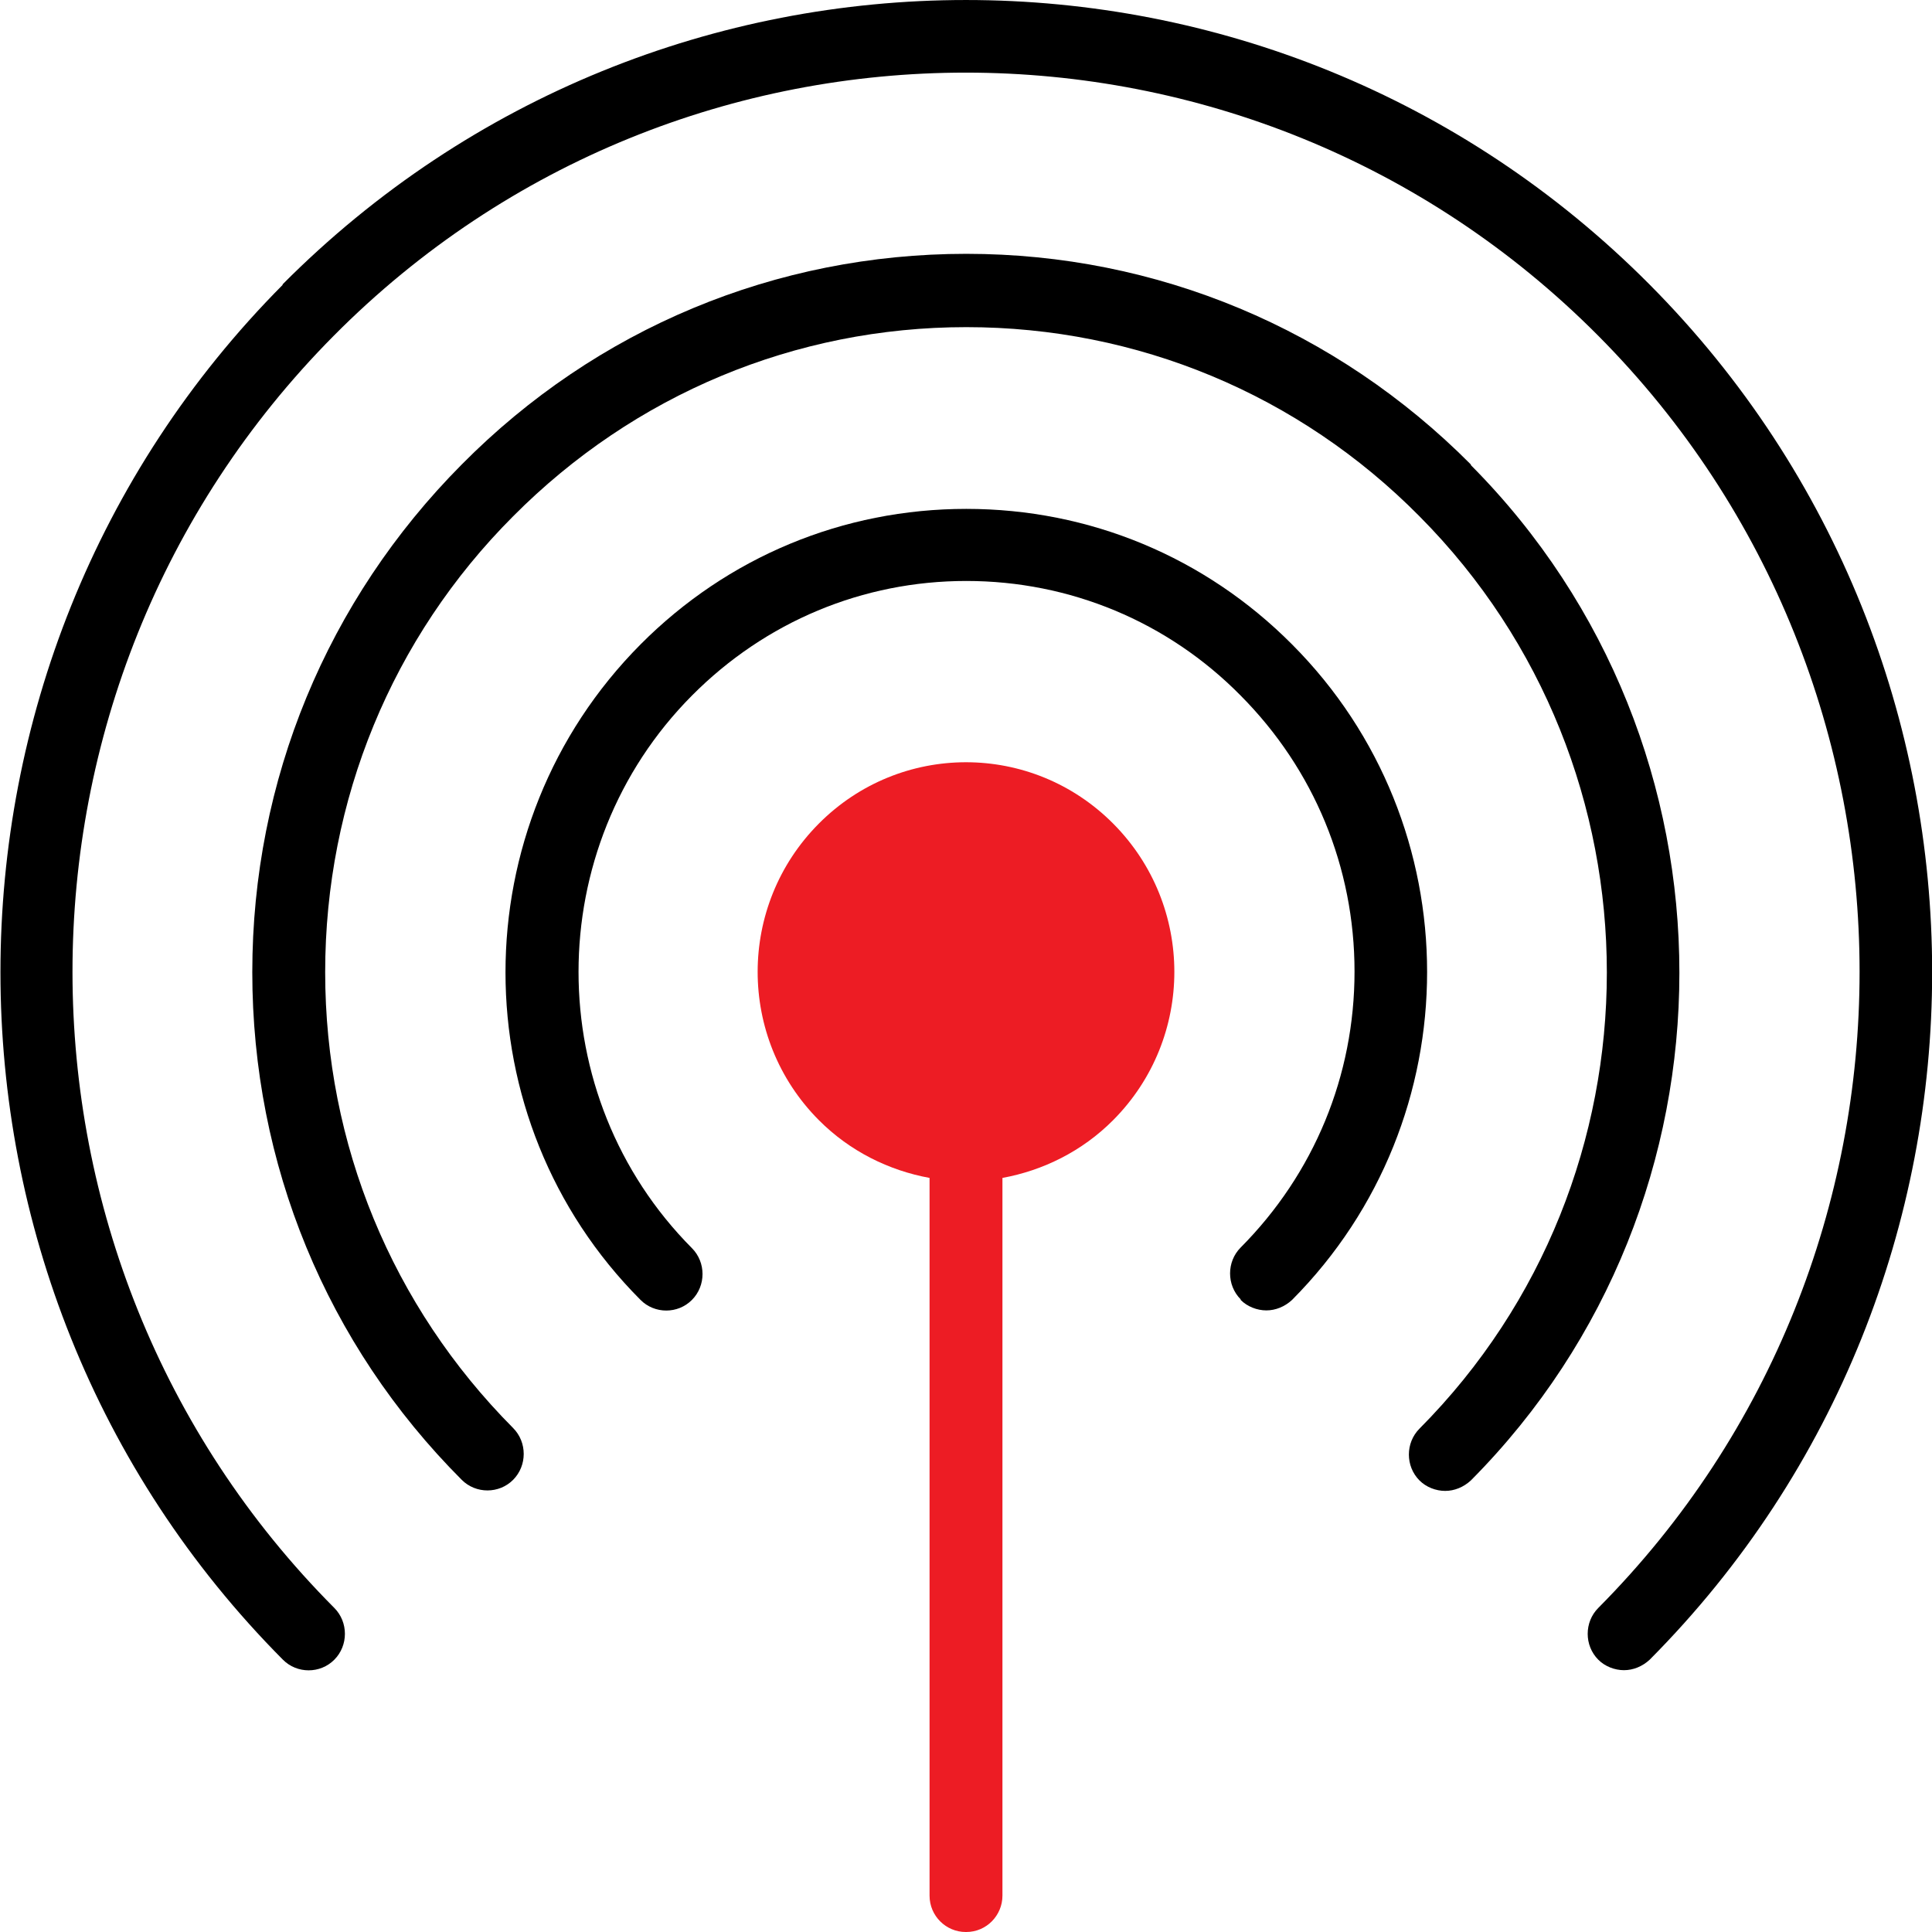
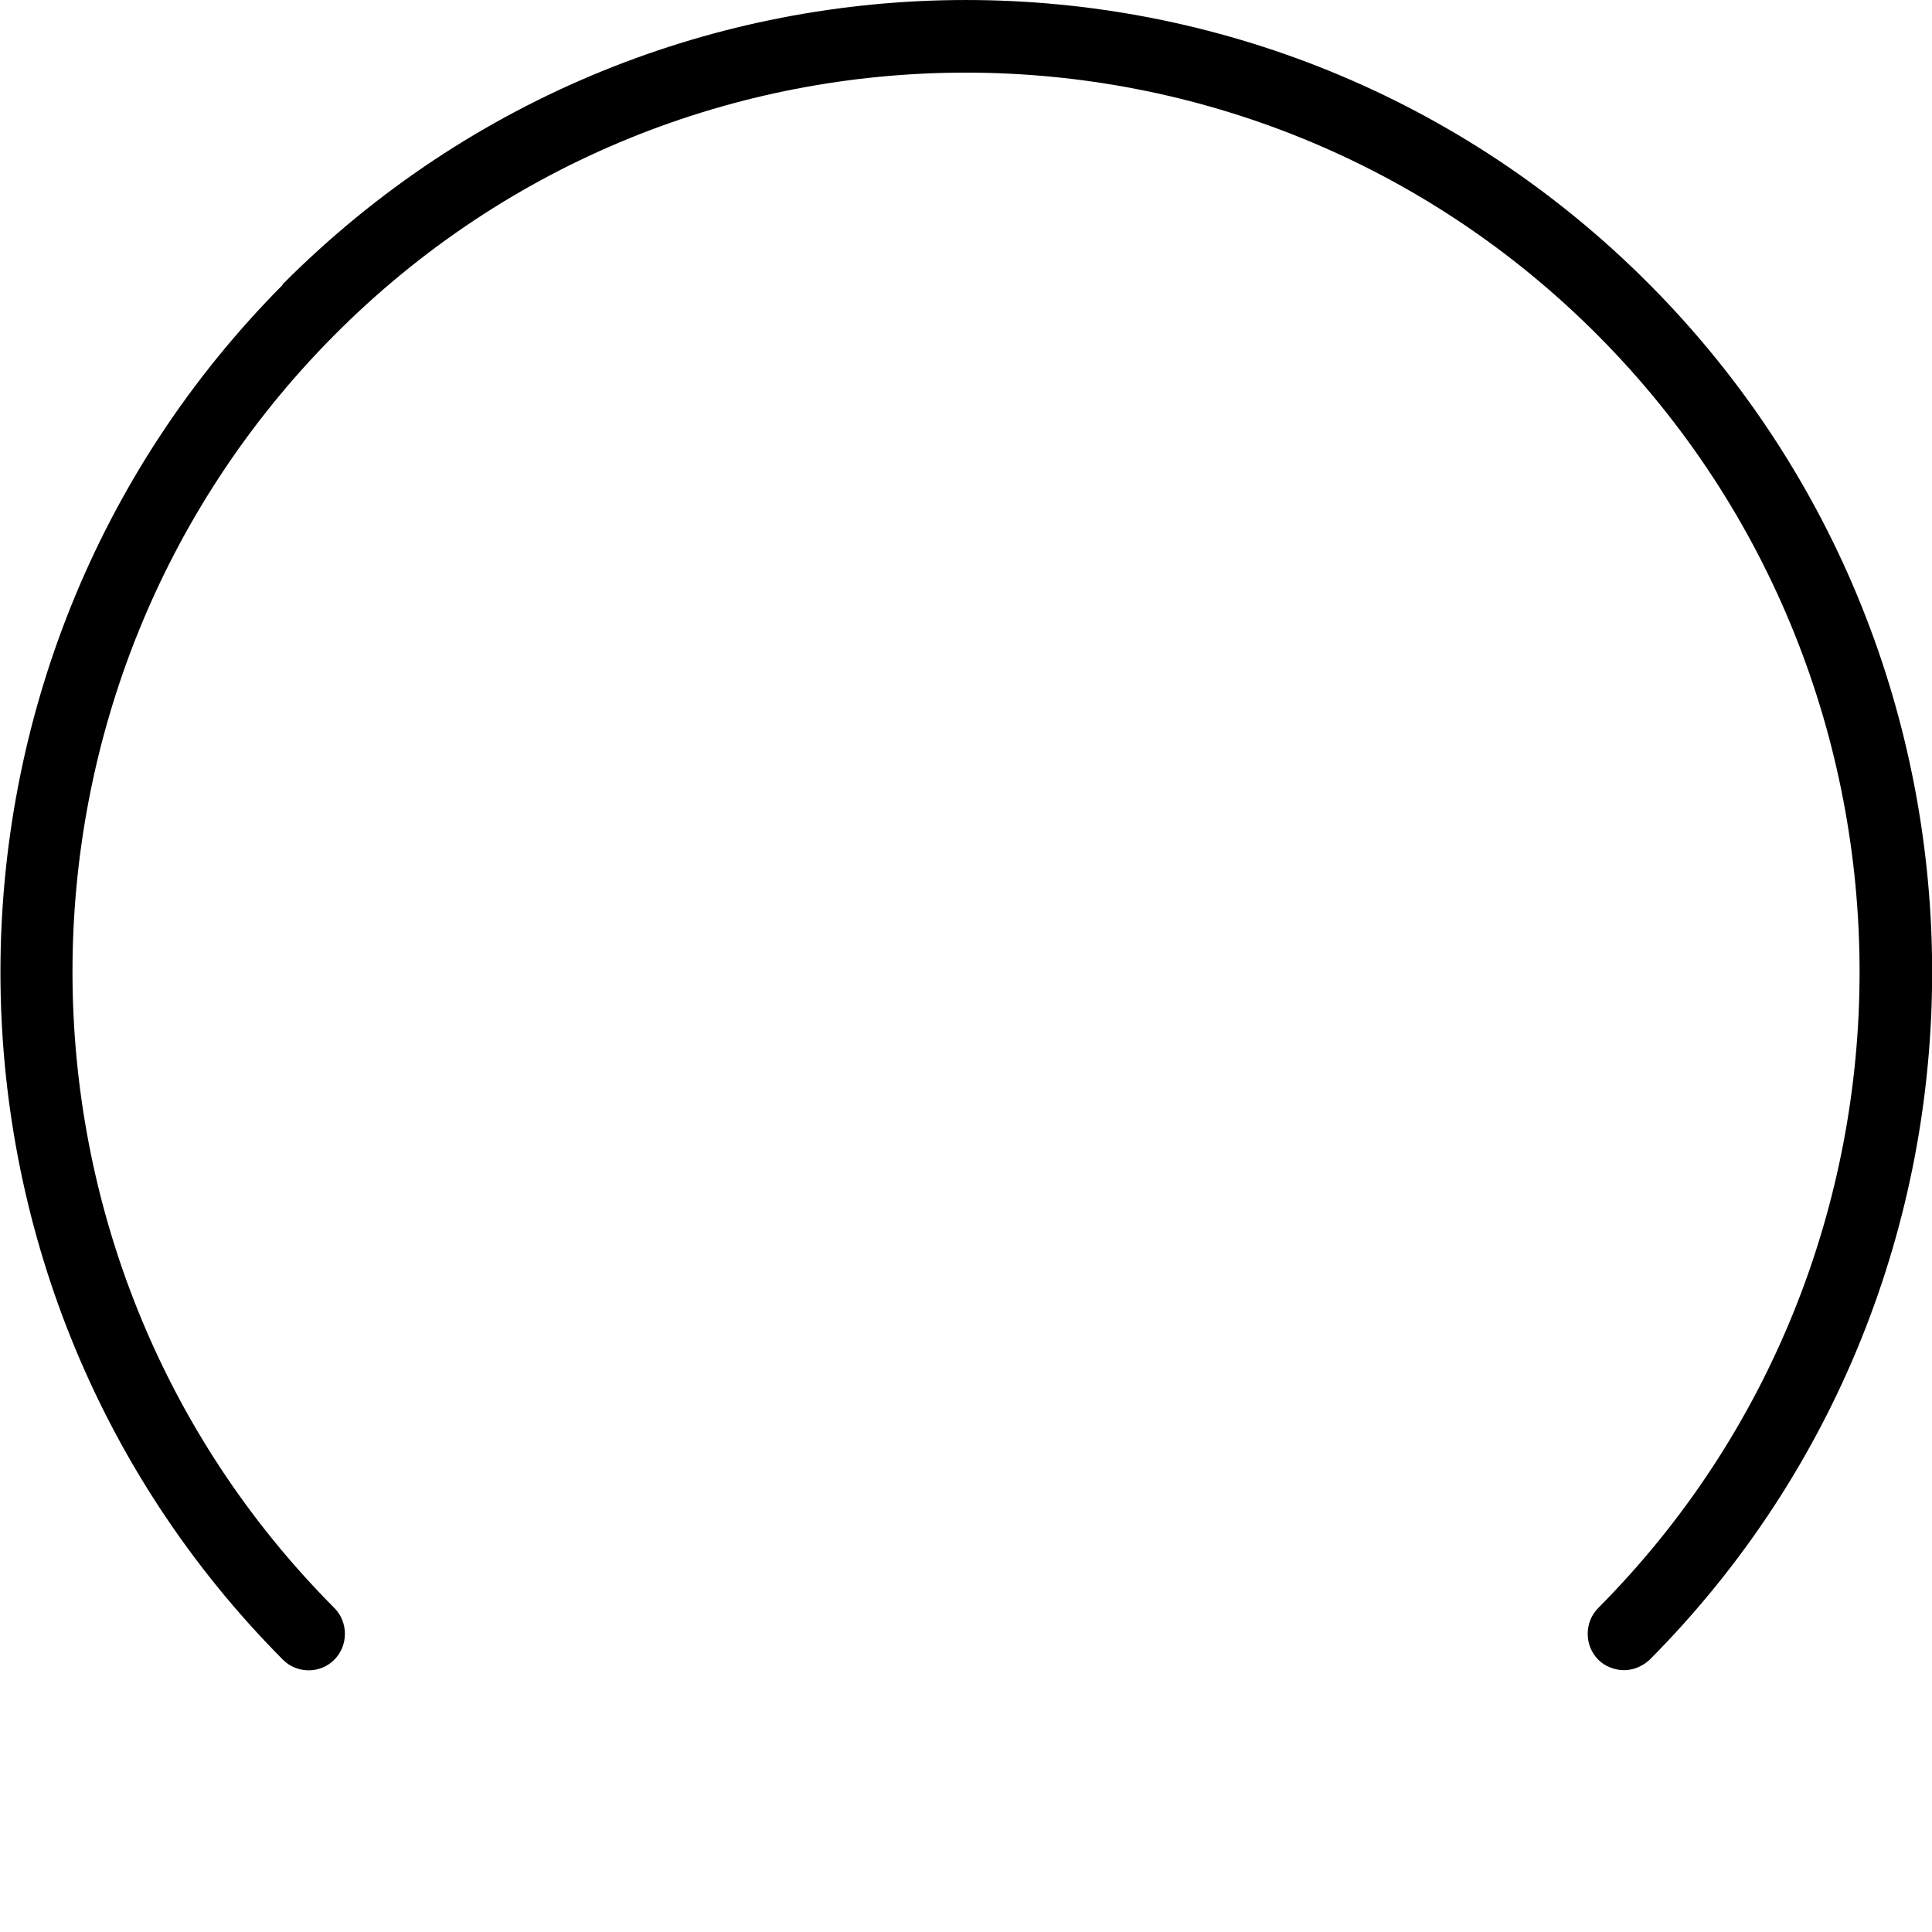
<svg xmlns="http://www.w3.org/2000/svg" width="58" height="58" viewBox="0 0 58 58" fill="none">
  <g clip-path="url(#clip0_16746_2383)">
-     <path d="M29.009 58C29.616 58 30.094 57.501 30.094 56.909V35.362C31.307 35.14 32.484 34.567 33.421 33.624C35.866 31.164 35.866 27.188 33.421 24.728C30.976 22.268 27.024 22.268 24.579 24.728C22.134 27.188 22.134 31.164 24.579 33.624C25.516 34.567 26.693 35.14 27.906 35.362V56.909C27.906 57.519 28.402 58 28.991 58H29.009Z" fill="#ED1C24" />
-     <path d="M37.245 39.024C37.447 39.228 37.741 39.339 38.017 39.339C38.293 39.339 38.569 39.228 38.789 39.024C44.194 33.587 44.194 24.765 38.789 19.346C36.179 16.72 32.704 15.277 29.009 15.277C25.314 15.277 21.84 16.72 19.229 19.346C13.824 24.783 13.824 33.605 19.229 39.024C19.652 39.45 20.351 39.45 20.773 39.024C21.196 38.599 21.196 37.896 20.773 37.471C16.233 32.903 16.233 25.449 20.773 20.881C22.979 18.661 25.902 17.441 29.009 17.441C32.116 17.441 35.057 18.661 37.245 20.881C39.451 23.1 40.664 26.041 40.664 29.166C40.664 32.292 39.451 35.233 37.245 37.452C36.822 37.878 36.822 38.58 37.245 39.006V39.024Z" fill="black" />
-     <path d="M44.157 13.945C40.113 9.876 34.727 7.62 29.009 7.62C23.292 7.62 17.906 9.858 13.861 13.945C9.817 18.014 7.574 23.433 7.574 29.185C7.574 34.937 9.798 40.356 13.861 44.425C14.284 44.85 14.983 44.85 15.405 44.425C15.828 43.999 15.828 43.297 15.405 42.871C11.765 39.209 9.762 34.345 9.762 29.185C9.762 24.025 11.765 19.142 15.405 15.499C19.045 11.837 23.88 9.821 29.009 9.821C34.138 9.821 38.992 11.837 42.613 15.499C50.114 23.045 50.114 35.344 42.613 42.89C42.19 43.315 42.19 44.018 42.613 44.443C42.815 44.647 43.109 44.758 43.385 44.758C43.661 44.758 43.937 44.647 44.157 44.443C52.503 36.047 52.503 22.36 44.157 13.964V13.945Z" fill="black" />
    <path d="M8.493 8.545C-2.813 19.919 -2.813 38.451 8.493 49.825C8.916 50.251 9.615 50.251 10.037 49.825C10.46 49.4 10.46 48.697 10.037 48.272C-0.441 37.748 -0.441 20.622 10.019 10.08C20.479 -0.462 37.521 -0.444 47.981 10.08C58.441 20.603 58.441 37.748 47.981 48.272C47.558 48.697 47.558 49.4 47.981 49.825C48.183 50.029 48.477 50.14 48.753 50.14C49.029 50.14 49.305 50.029 49.525 49.825C60.831 38.451 60.831 19.919 49.525 8.545C38.201 -2.848 19.799 -2.848 8.475 8.545H8.493Z" fill="black" />
  </g>
  <defs>
    <clipPath id="clip0_16746_2383">
      <rect width="58" height="58" fill="white" />
    </clipPath>
  </defs>
</svg>